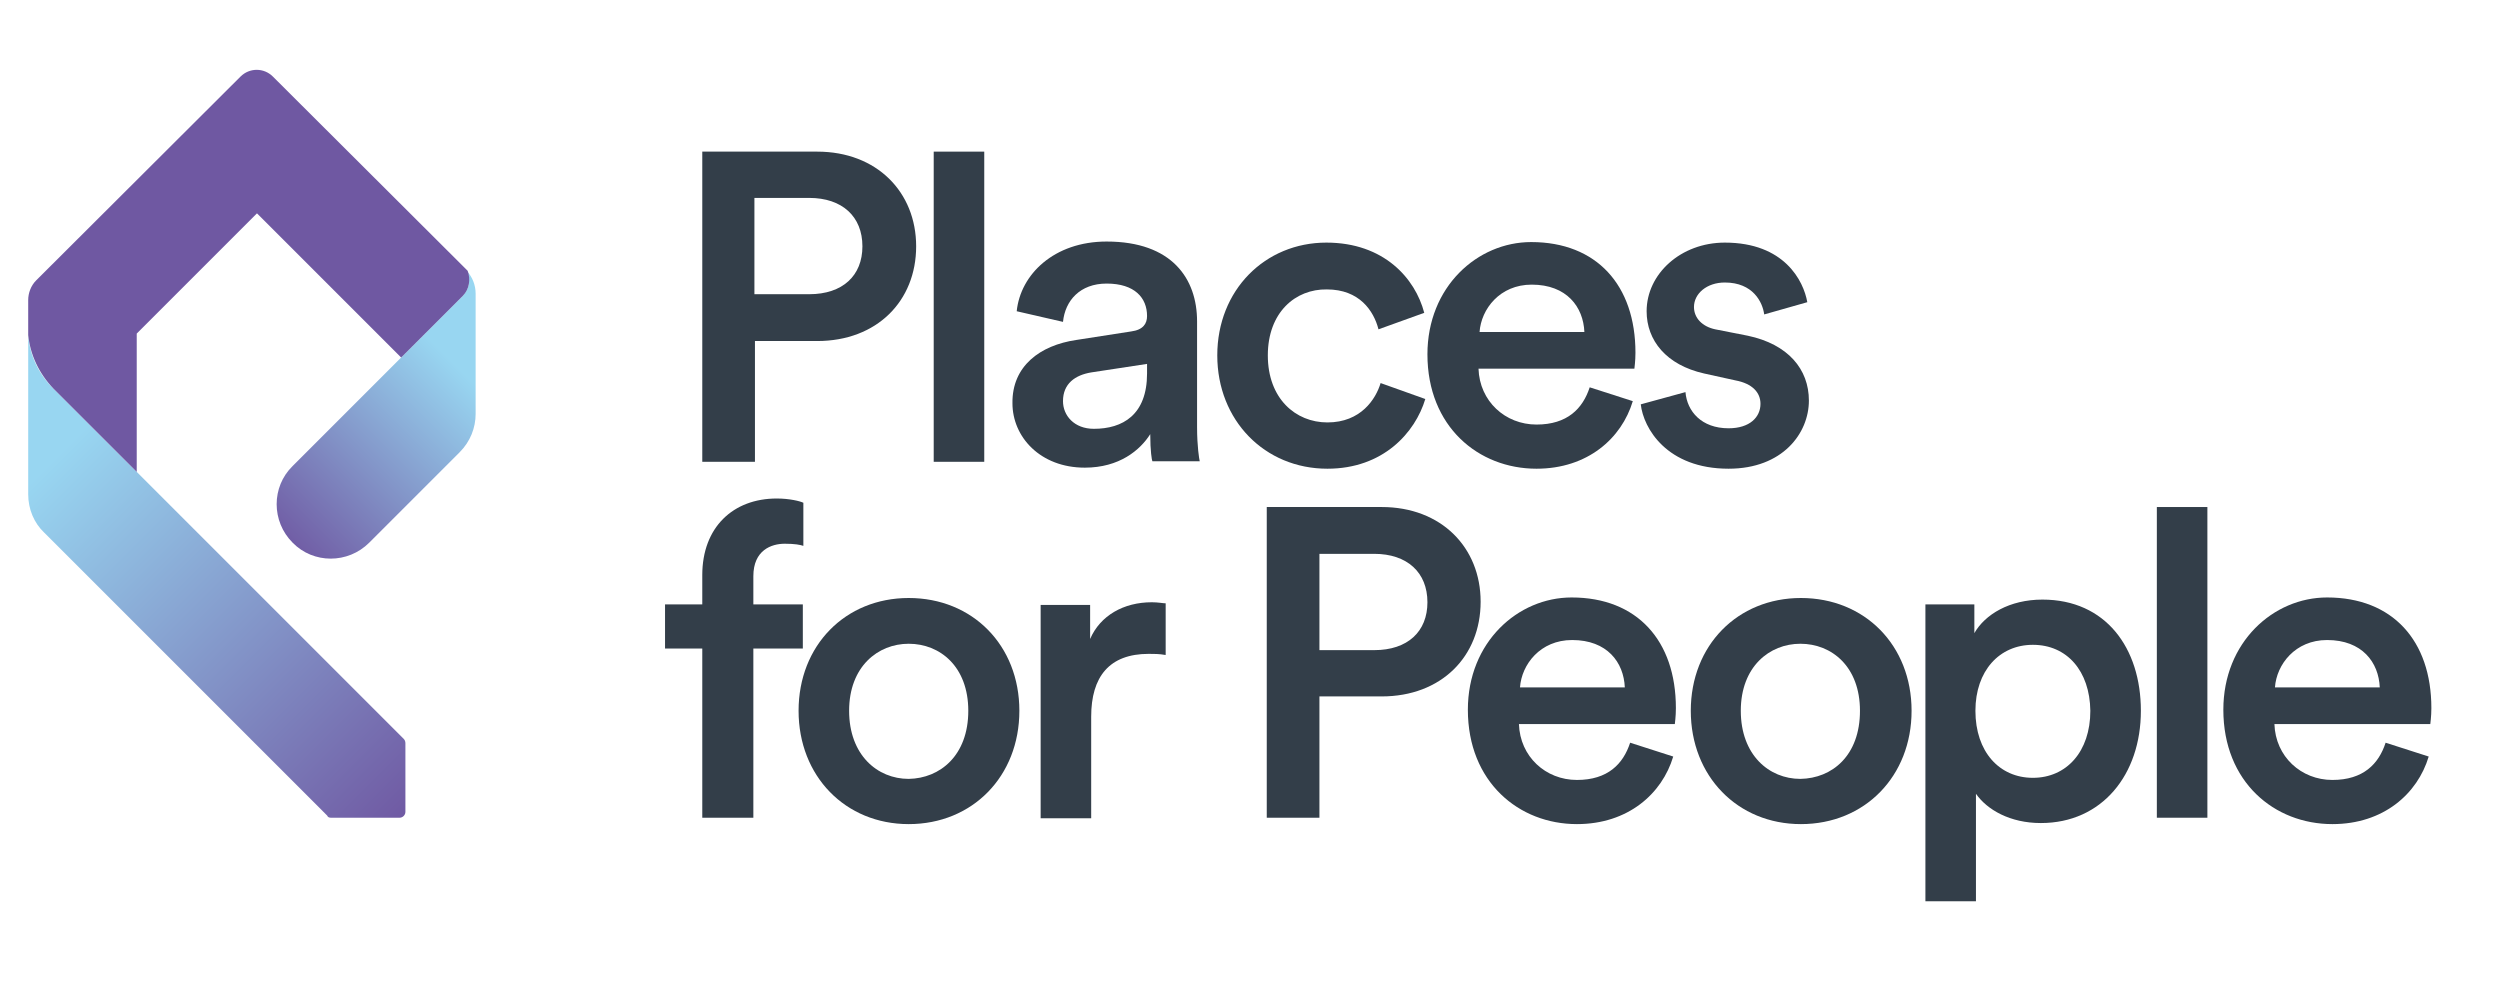
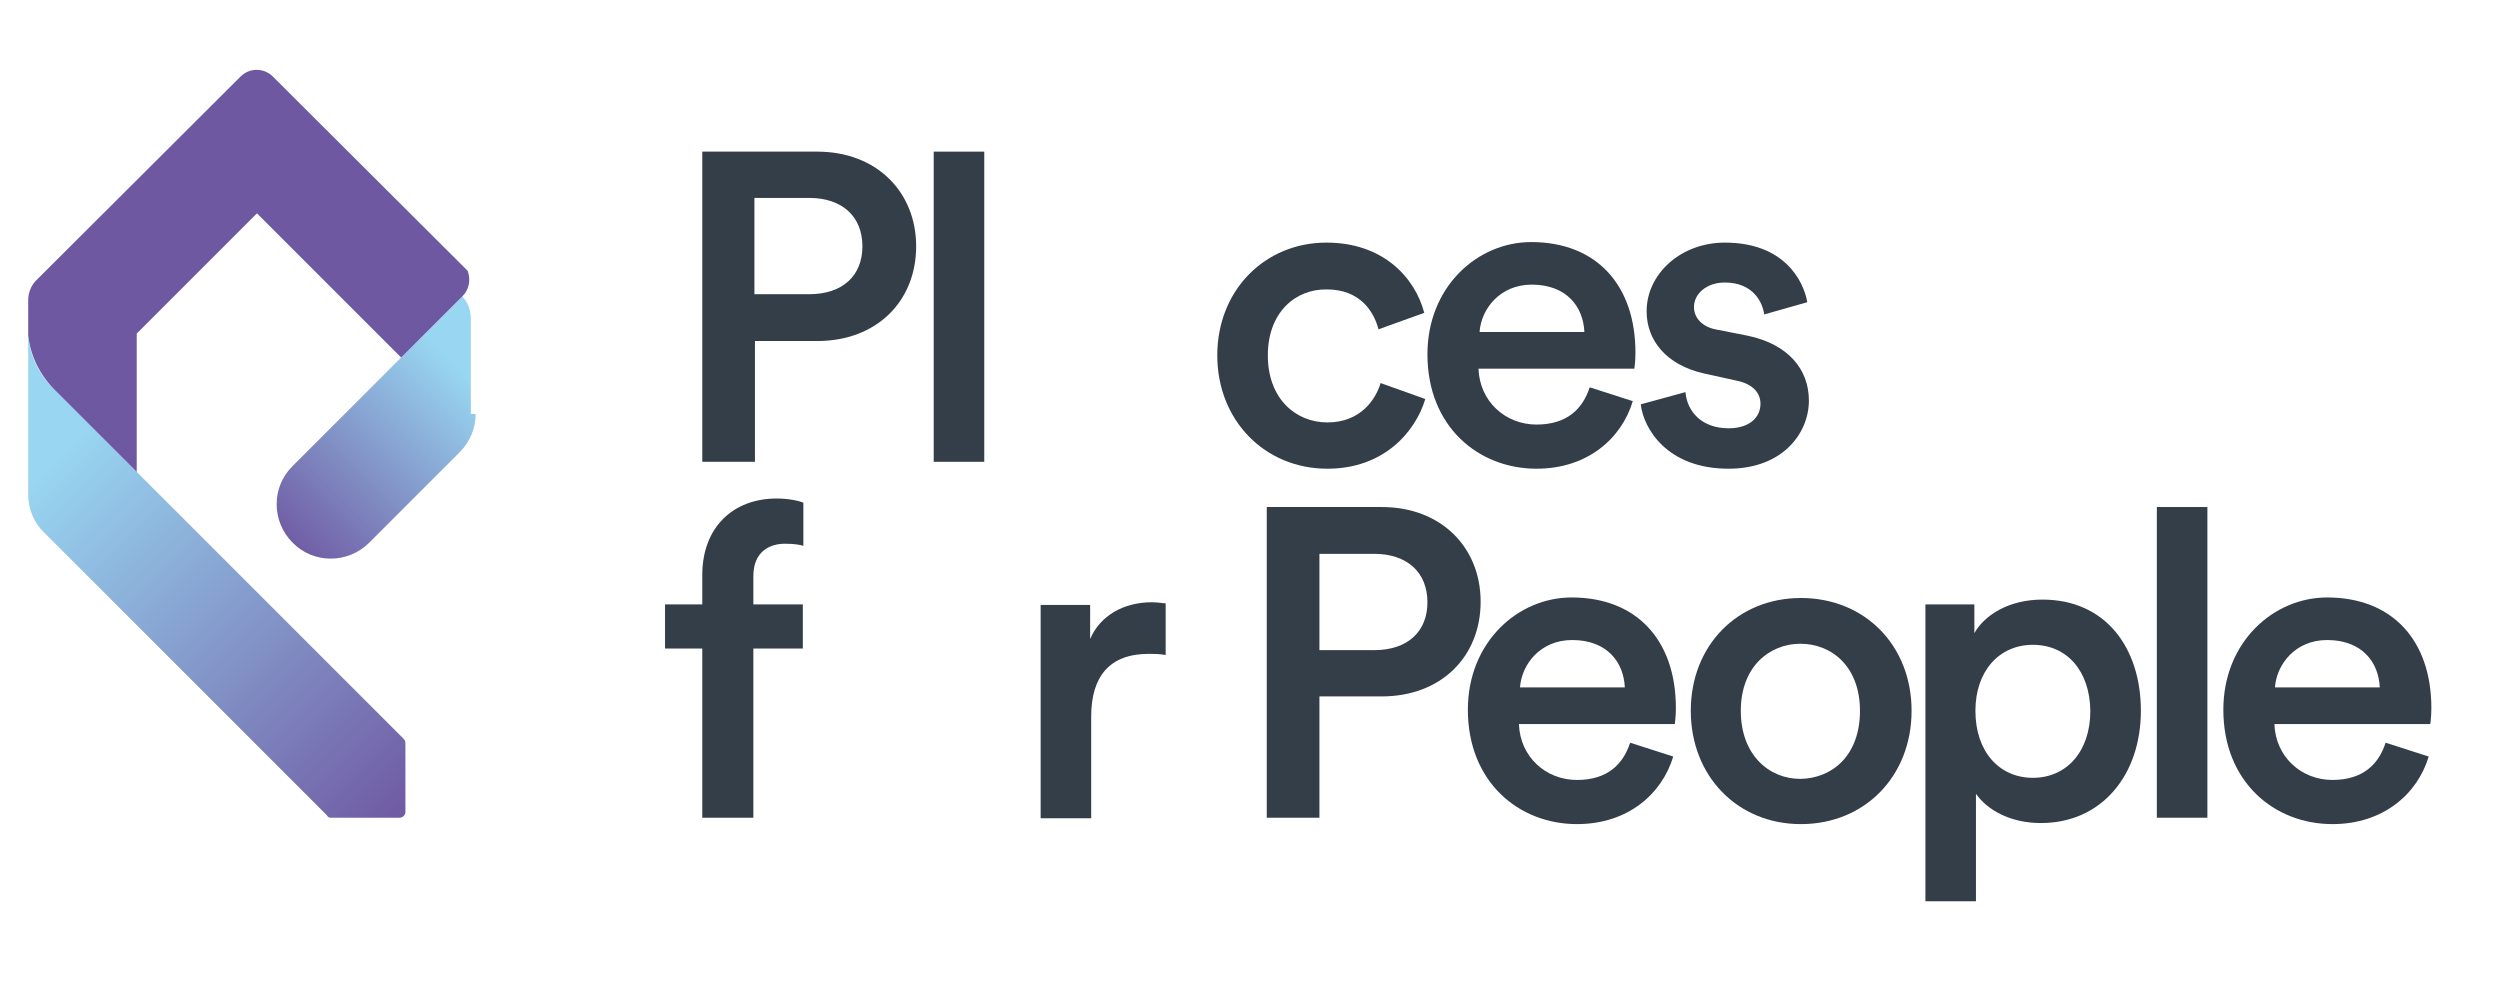
<svg xmlns="http://www.w3.org/2000/svg" version="1.1" id="LogoColour" x="0px" y="0px" viewBox="0 0 469.9 188.4" style="enable-background:new 0 0 469.9 188.4;" xml:space="preserve">
  <style type="text/css">
	.st0{fill:#333E49;}
	.st1{fill:url(#SVGID_1_);}
	.st2{fill:url(#SVGID_2_);}
	.st3{fill:#6F58A2;}
</style>
  <g>
    <g>
      <path class="st0" d="M141.9,64v22.8H132V28.5h21.6c11.2,0,18.6,7.6,18.6,17.8c0,10.3-7.4,17.8-18.6,17.8H141.9z M152.1,55.3    c6.3,0,10-3.5,10-9c0-5.6-3.8-9.1-10-9.1h-10.3v18.1H152.1z" />
      <path class="st0" d="M175.5,86.8V28.5h9.5v58.3H175.5z" />
-       <path class="st0" d="M202.3,63.9l10.3-1.6c2.3-0.3,3-1.5,3-2.9c0-3.4-2.3-6.1-7.6-6.1c-5,0-7.8,3.2-8.2,7.2l-8.7-2    c0.7-6.9,7-13.1,16.9-13.1c12.3,0,17,7,17,15v19.9c0,3.6,0.4,6,0.5,6.4h-8.9c-0.1-0.2-0.4-1.9-0.4-5.1c-1.9,3-5.8,6.3-12.3,6.3    c-8.4,0-13.6-5.8-13.6-12.1C190.2,68.8,195.5,64.9,202.3,63.9z M215.6,70.2v-1.8L205.1,70c-3,0.5-5.3,2.1-5.3,5.4    c0,2.7,2.1,5.2,5.8,5.2C211,80.6,215.6,78,215.6,70.2z" />
      <path class="st0" d="M238.3,66.8c0,8.1,5.2,12.6,11.2,12.6c6.3,0,9.1-4.4,10-7.4l8.4,3c-1.9,6.3-7.9,13.1-18.4,13.1    c-11.8,0-20.7-9.1-20.7-21.3c0-12.3,9-21.2,20.5-21.2c10.8,0,16.7,6.7,18.4,13.2l-8.6,3.1c-0.9-3.5-3.6-7.5-9.7-7.5    C243.5,54.3,238.3,58.7,238.3,66.8z" />
      <path class="st0" d="M306.9,75.4c-2.1,7-8.5,12.7-18.1,12.7c-10.9,0-20.5-7.9-20.5-21.5c0-12.7,9.4-21.1,19.5-21.1    c12.3,0,19.6,8.1,19.6,20.8c0,1.6-0.2,2.9-0.2,3h-29.3c0.2,6.1,5,10.5,10.9,10.5c5.8,0,8.7-3,10-7L306.9,75.4z M297.8,62.4    c-0.2-4.7-3.3-8.9-9.9-8.9c-6,0-9.5,4.6-9.8,8.9H297.8z" />
      <path class="st0" d="M316.8,73.7c0.3,3.6,3,6.8,8.1,6.8c4,0,6-2.1,6-4.6c0-2.1-1.5-3.8-4.7-4.4l-5.9-1.3    c-7.1-1.6-10.8-6.2-10.8-11.7c0-7,6.4-12.9,14.7-12.9c11.2,0,14.8,7.2,15.5,11.2l-8.1,2.3c-0.3-2.3-2.1-6-7.4-6    c-3.4,0-5.8,2.1-5.8,4.6c0,2.1,1.6,3.7,4,4.2l6.1,1.2c7.6,1.6,11.5,6.3,11.5,12.2c0,6.1-4.9,12.8-15.1,12.8    c-11.6,0-16-7.6-16.5-12.1L316.8,73.7z" />
    </g>
    <g>
      <path class="st0" d="M141.6,108.3v5.3h9.3v8.3h-9.3v31.8H132v-31.8h-7v-8.3h7v-5.5c0-9,5.8-14.4,14-14.4c2.4,0,4.4,0.5,5,0.8v8.1    c-0.6-0.2-1.6-0.4-3.5-0.4C145,102.2,141.6,103.4,141.6,108.3z" />
-       <path class="st0" d="M191.6,133.6c0,12.3-8.8,21.3-20.8,21.3c-11.9,0-20.7-9-20.7-21.3c0-12.3,8.8-21.2,20.7-21.2    C182.8,112.4,191.6,121.3,191.6,133.6z M182,133.6c0-8.3-5.3-12.6-11.2-12.6c-5.8,0-11.2,4.3-11.2,12.6s5.3,12.8,11.2,12.8    C176.7,146.3,182,142,182,133.6z" />
      <path class="st0" d="M219,123.1c-1.1-0.2-2.1-0.2-3.1-0.2c-7.4,0-10.8,4.3-10.8,11.8v19.1h-9.5v-40.1h9.3v6.4    c1.9-4.4,6.3-6.9,11.6-6.9c1.2,0,2.1,0.2,2.6,0.2V123.1z" />
      <path class="st0" d="M248,130.9v22.8h-9.9V95.3h21.6c11.2,0,18.6,7.6,18.6,17.8c0,10.3-7.4,17.8-18.6,17.8H248z M258.3,122.2    c6.3,0,10-3.5,10-9c0-5.6-3.8-9.1-10-9.1H248v18.1H258.3z" />
      <path class="st0" d="M314.5,142.2c-2.1,7-8.5,12.7-18.1,12.7c-10.9,0-20.5-7.9-20.5-21.5c0-12.7,9.4-21.1,19.5-21.1    c12.3,0,19.6,8.1,19.6,20.8c0,1.6-0.2,2.9-0.2,3h-29.3c0.2,6.1,5,10.5,10.9,10.5c5.8,0,8.7-3,10-7L314.5,142.2z M305.4,129.2    c-0.2-4.7-3.3-8.9-9.9-8.9c-6,0-9.5,4.6-9.8,8.9H305.4z" />
      <path class="st0" d="M359.3,133.6c0,12.3-8.8,21.3-20.8,21.3c-11.9,0-20.7-9-20.7-21.3c0-12.3,8.8-21.2,20.7-21.2    C350.5,112.4,359.3,121.3,359.3,133.6z M349.6,133.6c0-8.3-5.3-12.6-11.2-12.6c-5.8,0-11.2,4.3-11.2,12.6s5.3,12.8,11.2,12.8    C344.4,146.3,349.6,142,349.6,133.6z" />
      <path class="st0" d="M361.9,169.3v-55.7h9.2v5.4c2-3.5,6.6-6.3,12.8-6.3c11.9,0,18.5,9.1,18.5,20.9c0,12-7.3,21.1-18.8,21.1    c-5.8,0-10.1-2.5-12.2-5.5v20.2H361.9z M382.1,121.2c-6.3,0-10.8,4.9-10.8,12.4c0,7.7,4.5,12.6,10.8,12.6    c6.3,0,10.8-4.9,10.8-12.6C392.8,126.1,388.5,121.2,382.1,121.2z" />
      <path class="st0" d="M405.4,153.7V95.3h9.5v58.4H405.4z" />
      <path class="st0" d="M456.5,142.2c-2.1,7-8.5,12.7-18.1,12.7c-10.9,0-20.5-7.9-20.5-21.5c0-12.7,9.4-21.1,19.5-21.1    c12.3,0,19.6,8.1,19.6,20.8c0,1.6-0.2,2.9-0.2,3h-29.3c0.2,6.1,5,10.5,10.9,10.5c5.8,0,8.7-3,10-7L456.5,142.2z M447.3,129.2    c-0.2-4.7-3.3-8.9-9.9-8.9c-6,0-9.5,4.6-9.8,8.9H447.3z" />
    </g>
    <g>
      <linearGradient id="SVGID_1_" gradientUnits="userSpaceOnUse" x1="95.639" y1="59.481" x2="47.765" y2="107.356">
        <stop offset="0.2" style="stop-color:#98D6F1" />
        <stop offset="0.9" style="stop-color:#6F58A2" />
      </linearGradient>
-       <path class="st1" d="M89.4,77.8L89.4,77.8c0,2.6-1,5.2-3,7.2l-17,17c-4,4-10.5,4-14.4,0c-4-4-4-10.5,0-14.4l31.9-31.9    c1.3-1.3,1.6-3.1,0.9-4.7l0,0c1,1.1,1.6,2.6,1.6,4.2V77.8" />
+       <path class="st1" d="M89.4,77.8L89.4,77.8c0,2.6-1,5.2-3,7.2l-17,17c-4,4-10.5,4-14.4,0c-4-4-4-10.5,0-14.4l31.9-31.9    l0,0c1,1.1,1.6,2.6,1.6,4.2V77.8" />
      <linearGradient id="SVGID_2_" gradientUnits="userSpaceOnUse" x1="-8.504" y1="66.345" x2="87.893" y2="162.743">
        <stop offset="0.2" style="stop-color:#98D6F1" />
        <stop offset="0.9" style="stop-color:#6F58A2" />
      </linearGradient>
      <path class="st2" d="M62.2,153.7h12.9l0,0c0.6,0,1.1-0.5,1.1-1.1h0v-12.9c0-0.3-0.1-0.6-0.3-0.8l0,0L10.1,73.1    C7.2,70.3,5.6,66.7,5.3,63l0,29.9c0,2.8,1.1,5.4,3,7.2l0,0l53.2,53.2l0,0C61.6,153.6,61.9,153.7,62.2,153.7z" />
      <path class="st3" d="M87.9,50.9L51.3,14.4c0,0,0,0,0,0c-1.7-1.7-4.4-1.7-6.1,0c0,0,0,0,0,0L6.8,52.7l0,0c-1,1-1.5,2.4-1.5,3.7h0    V63c0.4,3.7,2,7.2,4.8,10.1l15.6,15.6v-26l22.6-22.6l27.1,27.1l11.6-11.6C88.2,54.4,88.5,52.5,87.9,50.9z" />
    </g>
  </g>
</svg>